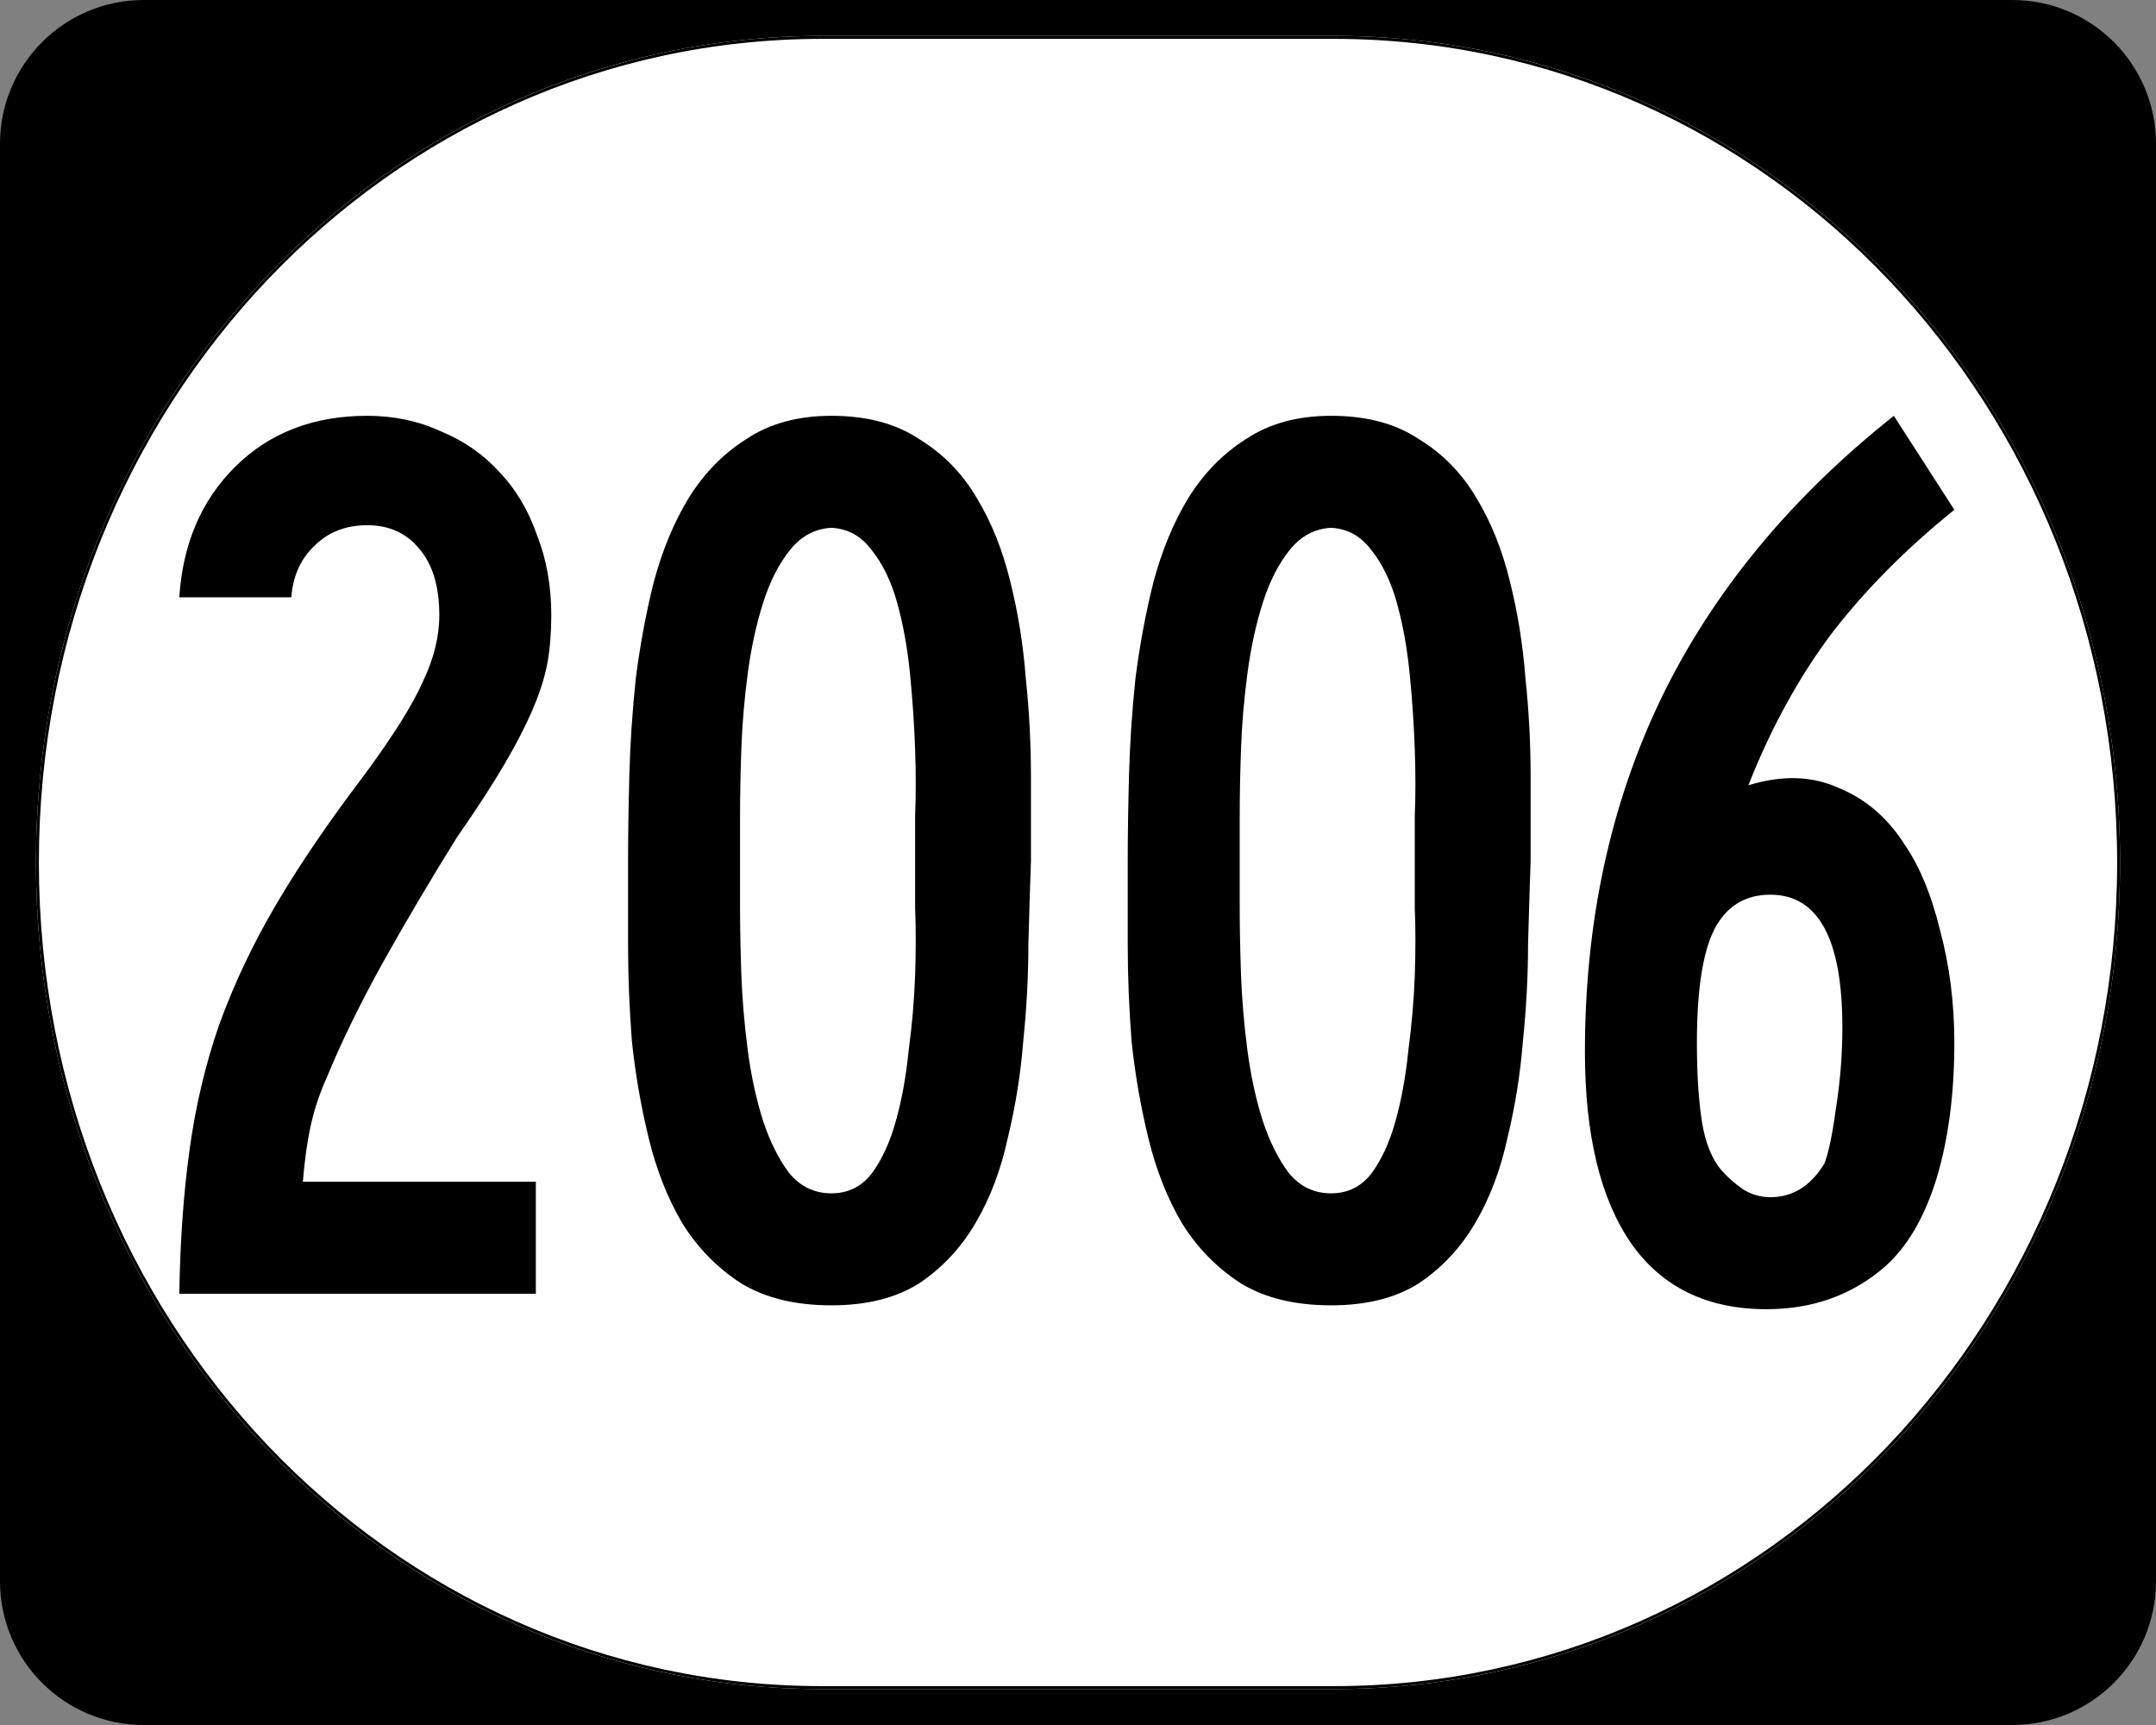
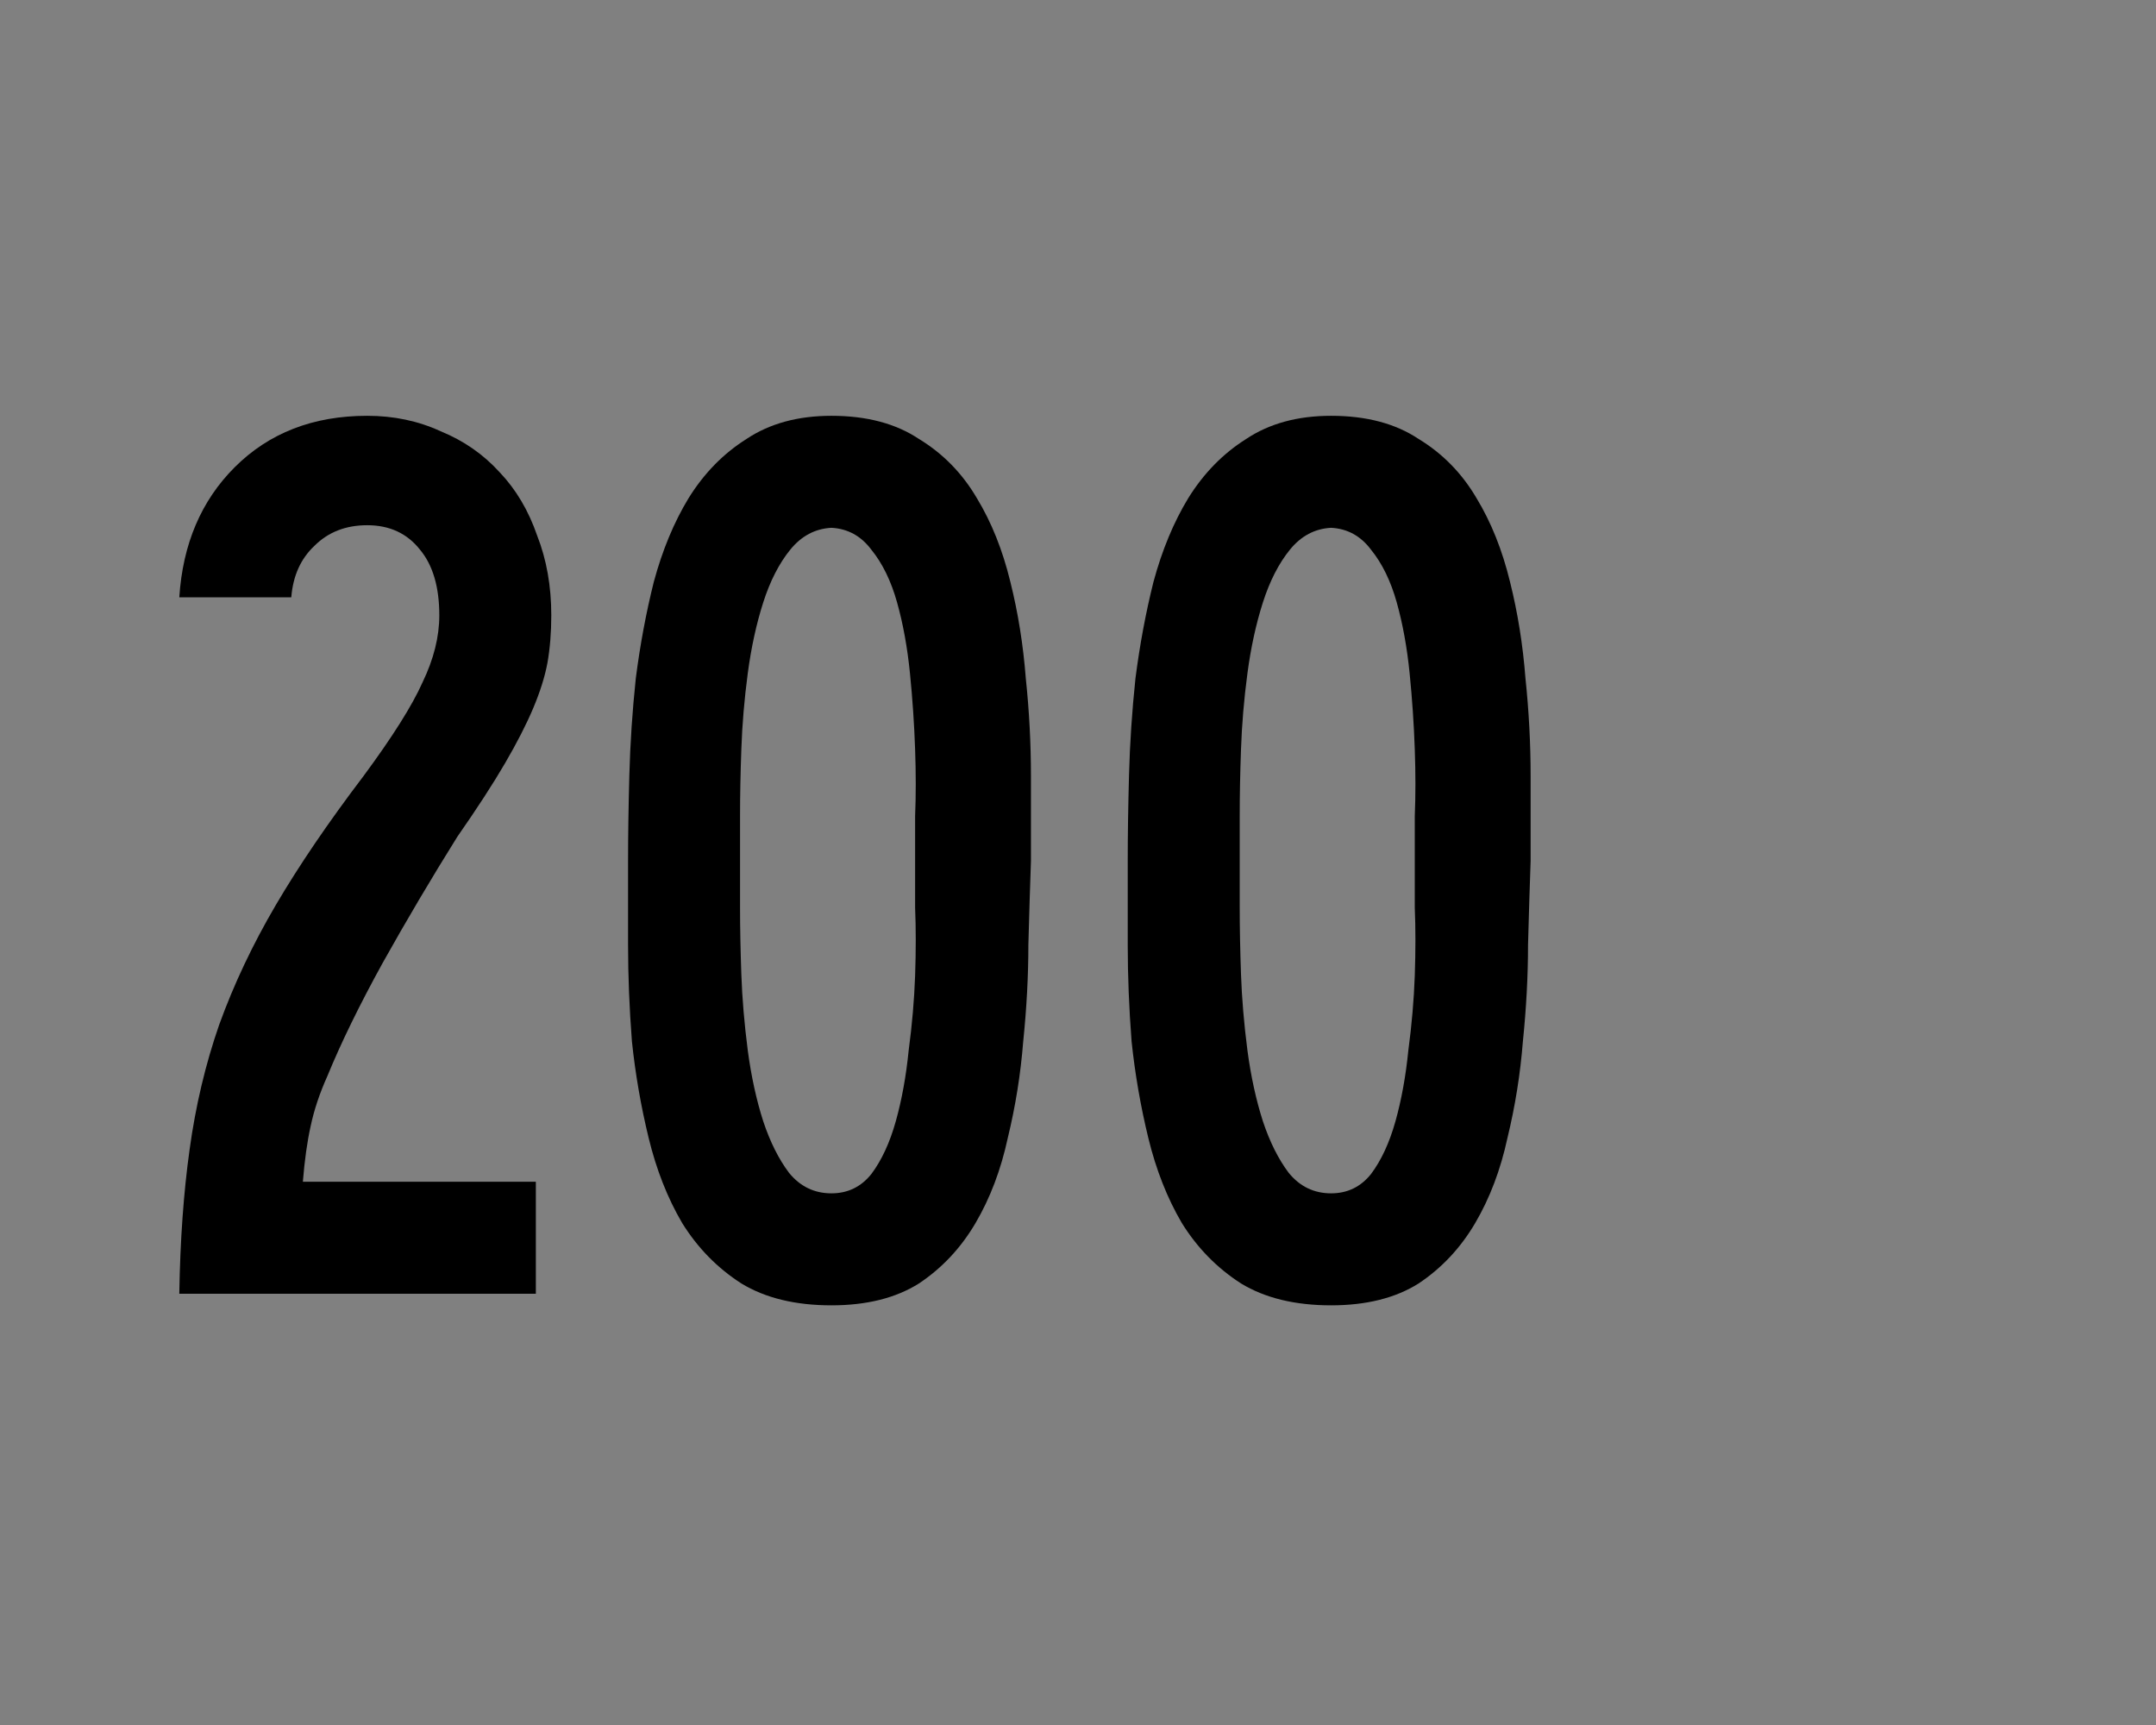
<svg xmlns="http://www.w3.org/2000/svg" version="1.0" width="750" height="600" id="svg2">
  <rect width="100%" height="100%" fill="#808080" stroke="none" />
  <defs id="defs4" />
  <g id="layer1">
    <g transform="translate(-1044.714,-564.781)" id="g1364" style="overflow:visible">
      <g id="g3">
-         <path d="m 1044.714,614.781 c 0,-27.614 22.385,-50 50,-50 l 650,0 c 27.614,0 50,22.386 50,50 l 0,500 c 0,27.615 -22.386,50 -50,50 l -650,0 c -27.615,0 -50,-22.385 -50,-50 l 0,-500 0,0 z" id="path7" />
-         <path d="" id="path9" />
-       </g>
+         </g>
    </g>
-     <path d="m 285.851,12.5 178.298,0 C 615.585,12.5 737.5,140.725 737.5,300 c 0,159.275 -121.915,287.5 -273.351,287.5 l -178.298,0 C 134.415,587.5 12.5,459.275 12.5,300 12.5,140.725 134.415,12.5 285.851,12.5 z" id="path3057" style="fill:#ffffff;fill-opacity:1;stroke:none" />
    <g id="text1320" style="font-size:447.761px;font-style:normal;font-variant:normal;font-weight:normal;font-stretch:normal;text-align:center;line-height:100%;writing-mode:lr-tb;text-anchor:middle;font-family:Roadgeek 2005 Series C">
      <path d="m 191.775,214.03 c -1.5e-4,5.97 -0.448,11.493 -1.343,16.567 -0.896,4.776 -2.537,10 -4.925,15.672 -2.388,5.672 -5.672,12.09 -9.851,19.254 -4.179,7.164 -9.702,15.672 -16.567,25.522 -8.955,14.329 -17.612,28.955 -25.97,43.881 -8.06,14.627 -14.478,27.761 -19.254,39.403 -2.687,5.97 -4.627,11.791 -5.821,17.463 -1.194,5.373 -2.09,11.791 -2.687,19.254 l 81.045,0 0,38.955 -124.03,0 c 0.298,-18.507 1.493,-35.224 3.582,-50.149 2.09,-15.224 5.522,-29.701 10.299,-43.433 5.075,-14.03 11.642,-27.91 19.701,-41.642 8.06,-13.731 18.209,-28.657 30.448,-44.776 10.149,-13.731 17.015,-24.627 20.597,-32.687 3.88,-8.059 5.821,-15.821 5.821,-23.284 -1e-4,-9.851 -2.239,-17.462 -6.716,-22.836 -4.478,-5.671 -10.597,-8.507 -18.358,-8.507 -7.463,2.7e-4 -13.582,2.388 -18.358,7.164 -4.776,4.478 -7.463,10.448 -8.06,17.91 l -38.955,0 c 1.194,-18.507 7.612,-33.582 19.254,-45.224 11.94,-11.94 27.313,-17.91 46.119,-17.91 9.254,3.1e-4 17.761,1.791 25.522,5.373 8.06,3.284 14.925,8.06 20.597,14.328 5.672,5.97 10,13.284 12.985,21.94 3.283,8.358 4.925,17.612 4.925,27.761" id="path3104" style="letter-spacing:-12.458;font-family:Roadgeek 2005 Series B;-inkscape-font-specification:Roadgeek 2005 Series B" />
      <path d="m 358.631,299.552 c -0.299,8.358 -0.597,18.06 -0.896,29.104 -1.6e-4,10.746 -0.597,21.94 -1.791,33.582 -0.896,11.343 -2.687,22.537 -5.373,33.582 -2.388,11.045 -6.12,20.896 -11.194,29.552 -5.075,8.657 -11.642,15.672 -19.701,21.045 -8.06,5.075 -18.209,7.612 -30.448,7.612 -12.537,0 -22.985,-2.537 -31.343,-7.612 -8.358,-5.373 -15.224,-12.388 -20.597,-21.045 -5.075,-8.657 -8.955,-18.507 -11.642,-29.552 -2.687,-11.045 -4.627,-22.239 -5.821,-33.582 -0.896,-11.642 -1.343,-22.836 -1.343,-33.582 -2e-5,-11.045 -2e-5,-20.746 0,-29.104 -2e-5,-8.955 0.149,-18.955 0.448,-30 0.298,-11.045 1.045,-22.239 2.239,-33.582 1.493,-11.642 3.582,-22.836 6.269,-33.582 2.985,-11.045 7.015,-20.746 12.09,-29.104 5.373,-8.656 12.089,-15.522 20.149,-20.597 8.06,-5.373 17.91,-8.059 29.552,-8.06 12.239,3.1e-4 22.388,2.687 30.448,8.06 8.358,5.075 15.074,11.941 20.149,20.597 5.074,8.358 8.955,18.06 11.642,29.104 2.686,10.746 4.477,21.941 5.373,33.582 1.194,11.343 1.791,22.687 1.791,34.03 -1.6e-4,11.045 -1.6e-4,20.896 0,29.552 m -40.298,0 c -1.3e-4,-3.582 -1.3e-4,-8.806 0,-15.672 0.298,-7.164 0.298,-14.925 0,-23.284 -0.299,-8.657 -0.896,-17.462 -1.791,-26.418 -0.896,-8.955 -2.388,-17.164 -4.478,-24.627 -2.09,-7.462 -5.075,-13.582 -8.955,-18.358 -3.582,-4.776 -8.209,-7.313 -13.881,-7.612 -5.672,0.299 -10.448,2.836 -14.328,7.612 -3.881,4.776 -7.015,10.896 -9.403,18.358 -2.388,7.463 -4.179,15.672 -5.373,24.627 -1.194,8.955 -1.94,17.761 -2.239,26.418 -0.299,8.358 -0.448,16.12 -0.448,23.284 -6e-5,6.866 -6e-5,12.09 0,15.672 -6e-5,3.582 -6e-5,8.955 0,16.119 -6e-5,6.866 0.149,14.627 0.448,23.284 0.298,8.358 1.045,17.164 2.239,26.418 1.194,8.955 2.985,17.164 5.373,24.627 2.388,7.164 5.373,13.134 8.955,17.91 3.881,4.776 8.806,7.164 14.776,7.164 5.672,3e-5 10.298,-2.239 13.881,-6.716 3.582,-4.776 6.418,-10.895 8.507,-18.358 2.089,-7.463 3.582,-15.672 4.478,-24.627 1.194,-8.955 1.94,-17.612 2.239,-25.97 0.298,-8.657 0.298,-16.567 0,-23.731 -1.3e-4,-7.164 -1.3e-4,-12.537 0,-16.119" id="path3106" style="letter-spacing:-12.458;font-family:Roadgeek 2005 Series B;-inkscape-font-specification:Roadgeek 2005 Series B" />
      <path d="m 532.449,299.552 c -0.299,8.358 -0.597,18.06 -0.896,29.104 -1.6e-4,10.746 -0.597,21.94 -1.791,33.582 -0.896,11.343 -2.687,22.537 -5.373,33.582 -2.388,11.045 -6.12,20.896 -11.194,29.552 -5.075,8.657 -11.642,15.672 -19.701,21.045 -8.06,5.075 -18.209,7.612 -30.448,7.612 -12.537,0 -22.985,-2.537 -31.343,-7.612 -8.358,-5.373 -15.224,-12.388 -20.597,-21.045 -5.075,-8.657 -8.955,-18.507 -11.642,-29.552 -2.687,-11.045 -4.627,-22.239 -5.821,-33.582 -0.896,-11.642 -1.343,-22.836 -1.343,-33.582 -3e-5,-11.045 -3e-5,-20.746 0,-29.104 -3e-5,-8.955 0.149,-18.955 0.448,-30 0.298,-11.045 1.045,-22.239 2.239,-33.582 1.492,-11.642 3.582,-22.836 6.269,-33.582 2.985,-11.045 7.015,-20.746 12.09,-29.104 5.373,-8.656 12.089,-15.522 20.149,-20.597 8.06,-5.373 17.91,-8.059 29.552,-8.06 12.239,3.1e-4 22.388,2.687 30.448,8.06 8.358,5.075 15.074,11.941 20.149,20.597 5.074,8.358 8.955,18.06 11.642,29.104 2.686,10.746 4.477,21.941 5.373,33.582 1.194,11.343 1.791,22.687 1.791,34.03 -1.6e-4,11.045 -1.6e-4,20.896 0,29.552 m -40.298,0 c -1.3e-4,-3.582 -1.3e-4,-8.806 0,-15.672 0.298,-7.164 0.298,-14.925 0,-23.284 -0.299,-8.657 -0.896,-17.462 -1.791,-26.418 -0.896,-8.955 -2.388,-17.164 -4.478,-24.627 -2.09,-7.462 -5.075,-13.582 -8.955,-18.358 -3.582,-4.776 -8.209,-7.313 -13.881,-7.612 -5.672,0.299 -10.448,2.836 -14.328,7.612 -3.881,4.776 -7.015,10.896 -9.403,18.358 -2.388,7.463 -4.179,15.672 -5.373,24.627 -1.194,8.955 -1.94,17.761 -2.239,26.418 -0.299,8.358 -0.448,16.12 -0.448,23.284 -6e-5,6.866 -6e-5,12.09 0,15.672 -6e-5,3.582 -6e-5,8.955 0,16.119 -6e-5,6.866 0.149,14.627 0.448,23.284 0.298,8.358 1.045,17.164 2.239,26.418 1.194,8.955 2.985,17.164 5.373,24.627 2.388,7.164 5.373,13.134 8.955,17.91 3.881,4.776 8.806,7.164 14.776,7.164 5.672,3e-5 10.298,-2.239 13.881,-6.716 3.582,-4.776 6.418,-10.895 8.507,-18.358 2.089,-7.463 3.582,-15.672 4.478,-24.627 1.194,-8.955 1.94,-17.612 2.239,-25.97 0.298,-8.657 0.298,-16.567 0,-23.731 -1.3e-4,-7.164 -1.3e-4,-12.537 0,-16.119" id="path3108" style="letter-spacing:-12.458;font-family:Roadgeek 2005 Series B;-inkscape-font-specification:Roadgeek 2005 Series B" />
-       <path d="m 679.849,362.687 c -1.4e-4,17.911 -2.09,33.731 -6.269,47.463 -4.179,13.433 -10.149,23.582 -17.91,30.448 -11.343,9.851 -25.075,14.776 -41.194,14.776 -20.597,0 -36.269,-7.612 -47.015,-22.836 -10.746,-15.522 -16.119,-37.761 -16.119,-66.716 -1e-5,-45.074 8.806,-85.97 26.418,-122.687 17.91,-37.015 44.925,-69.85 81.045,-98.507 l 21.045,32.687 c -17.015,13.732 -31.343,28.209 -42.985,43.433 -11.343,15.224 -20.896,32.687 -28.657,52.388 11.642,-3.582 22.089,-3.283 31.343,0.896 9.552,3.881 17.313,10.597 23.284,20.149 5.074,7.463 9.104,17.314 12.09,29.552 3.283,12.239 4.925,25.224 4.925,38.955 m -38.955,-5.373 c -10e-5,-30.746 -8.358,-46.119 -25.075,-46.119 -8.955,1.4e-4 -15.522,4.179 -19.701,12.537 -3.881,8.06 -5.821,21.045 -5.821,38.955 -5e-5,11.045 0.597,20.299 1.791,27.761 1.194,7.164 3.433,12.687 6.716,16.567 2.09,2.388 4.627,4.627 7.612,6.716 2.985,1.791 6.119,2.687 9.403,2.687 7.761,3e-5 14.03,-3.881 18.806,-11.642 1.492,-3.881 2.836,-10.298 4.03,-19.254 1.492,-9.254 2.239,-18.657 2.239,-28.209" id="path3110" style="letter-spacing:-12.458;font-family:Roadgeek 2005 Series B;-inkscape-font-specification:Roadgeek 2005 Series B" />
    </g>
-     <path d="m 285.977,13.011 178.046,0 c 151.223,0 272.966,127.997 272.966,286.989 0,158.992 -121.743,286.989 -272.966,286.989 l -178.046,0 C 134.754,586.989 13.011,458.992 13.011,300 13.011,141.008 134.754,13.011 285.977,13.011 z" id="rect2183" style="fill:none;stroke:#000000;stroke-width:1.023;stroke-miterlimit:4;stroke-opacity:1;stroke-dasharray:none" />
  </g>
</svg>